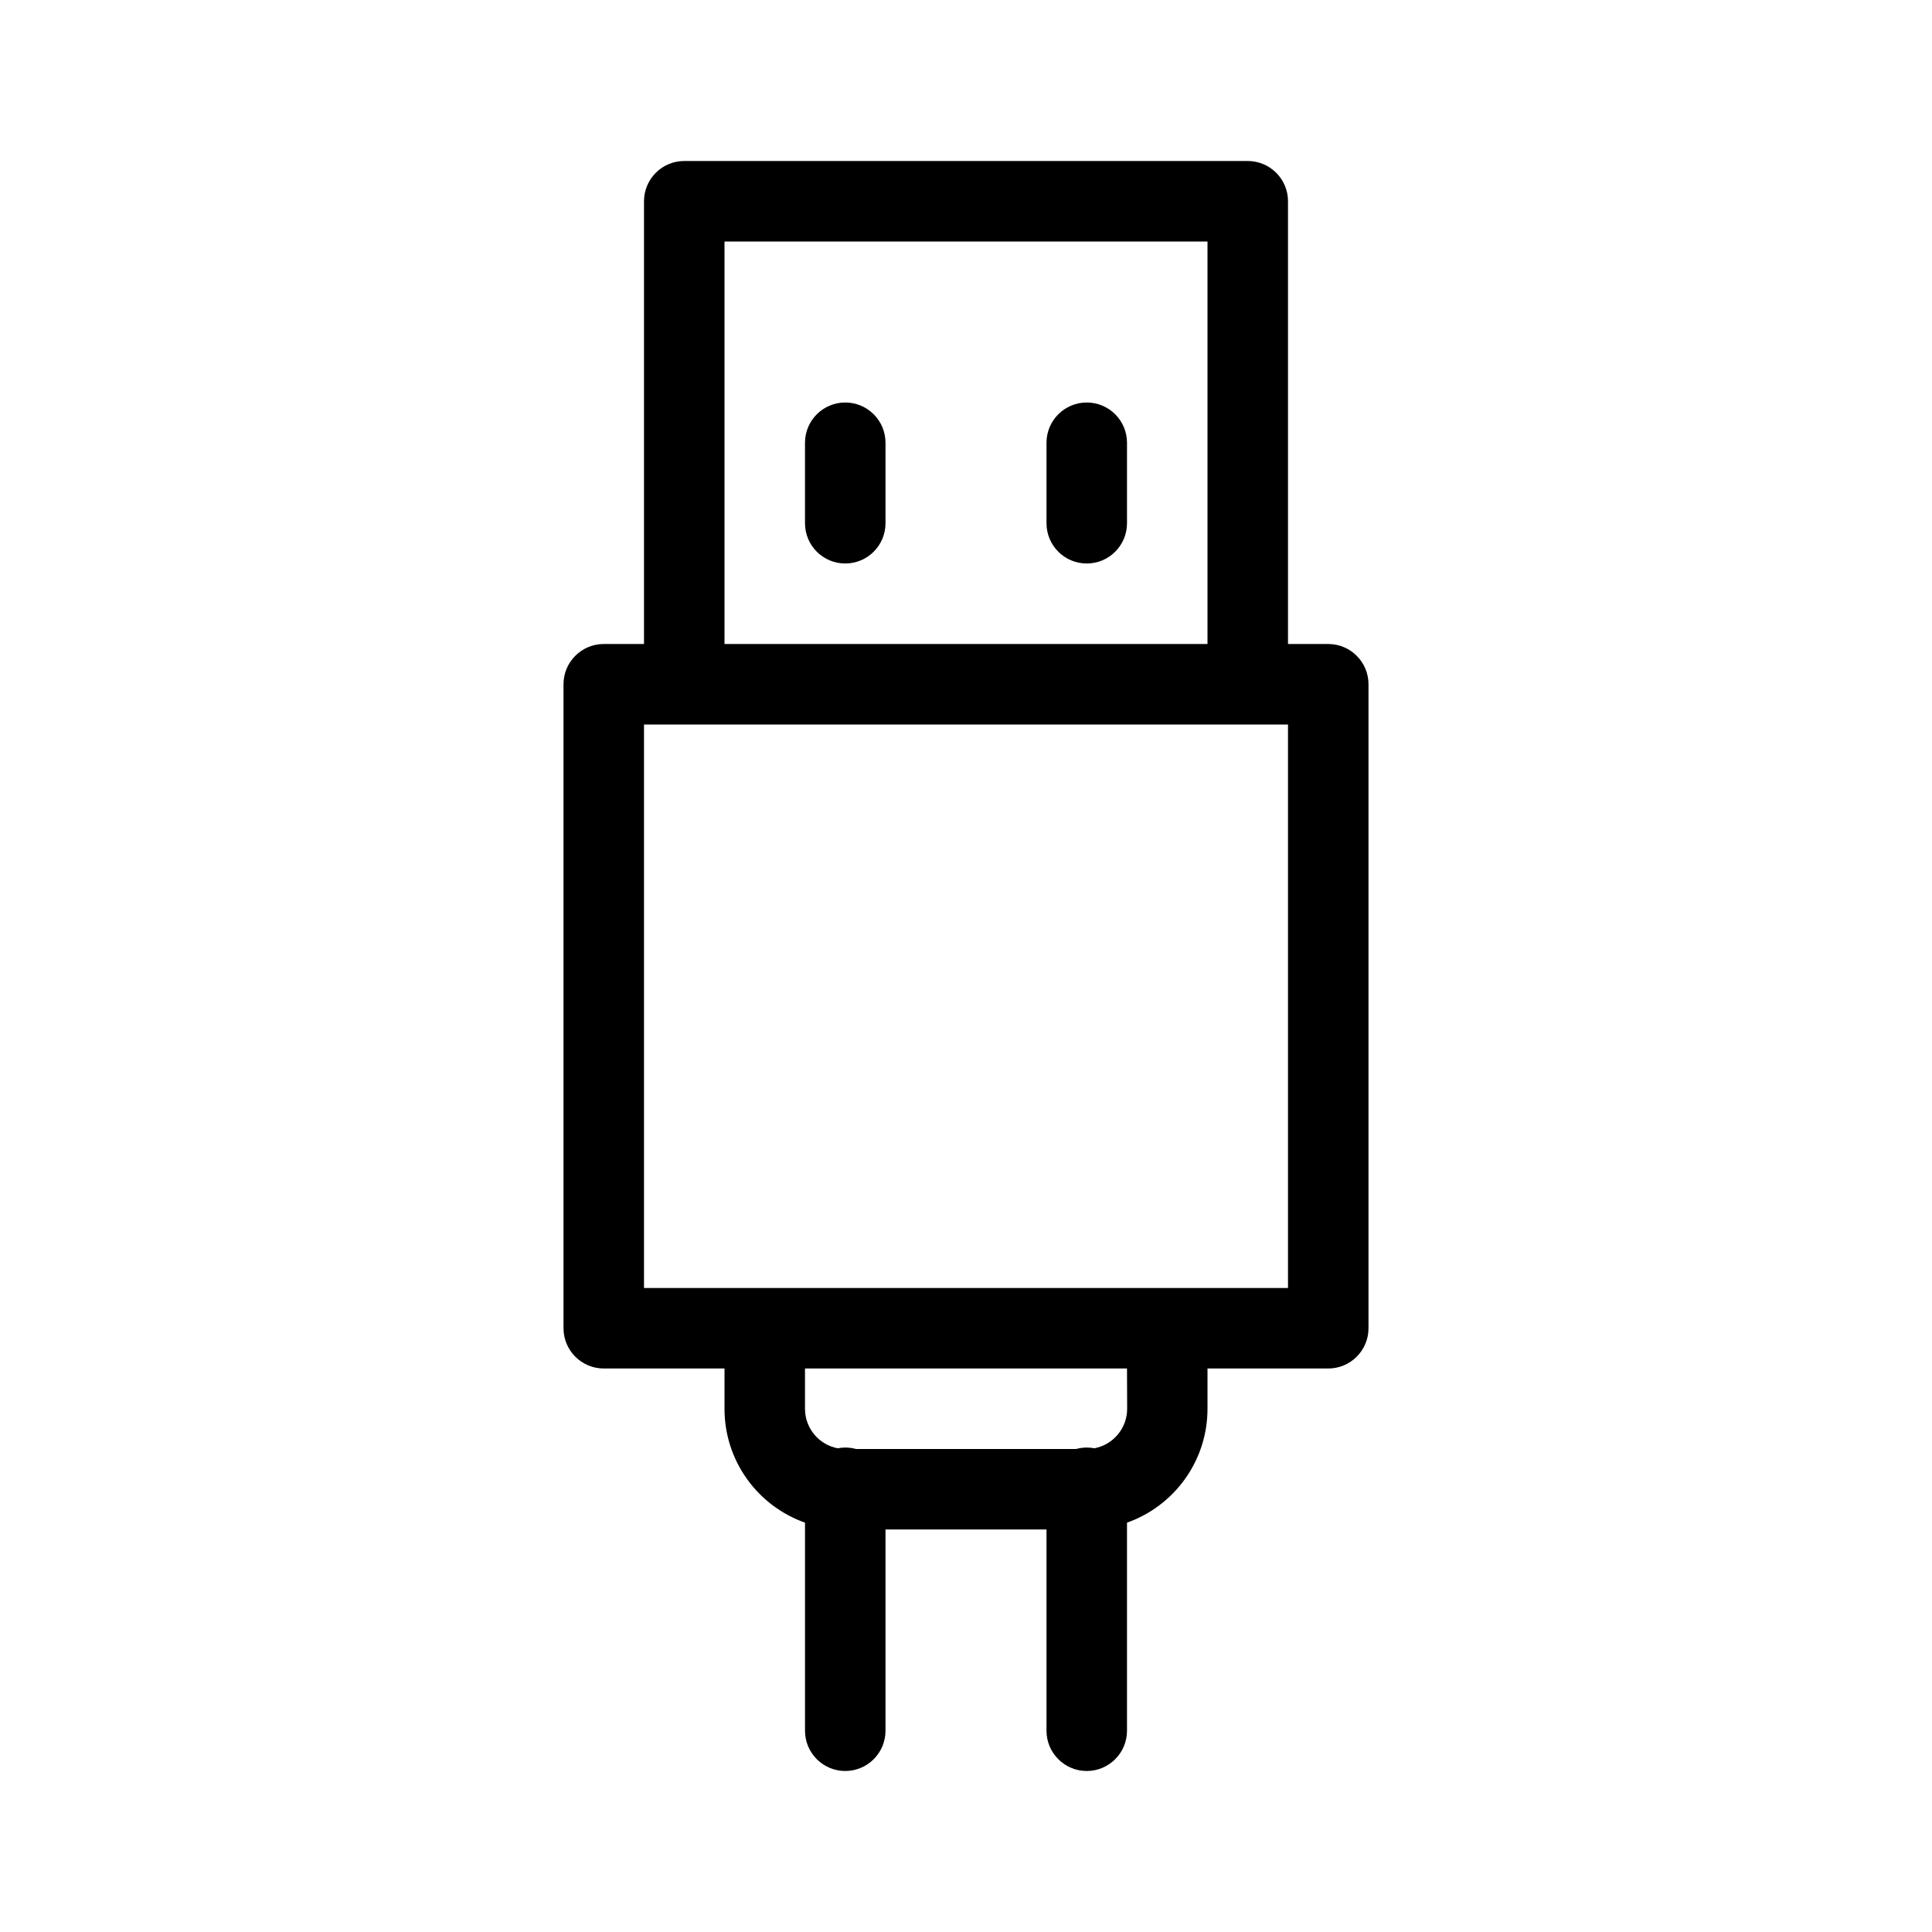
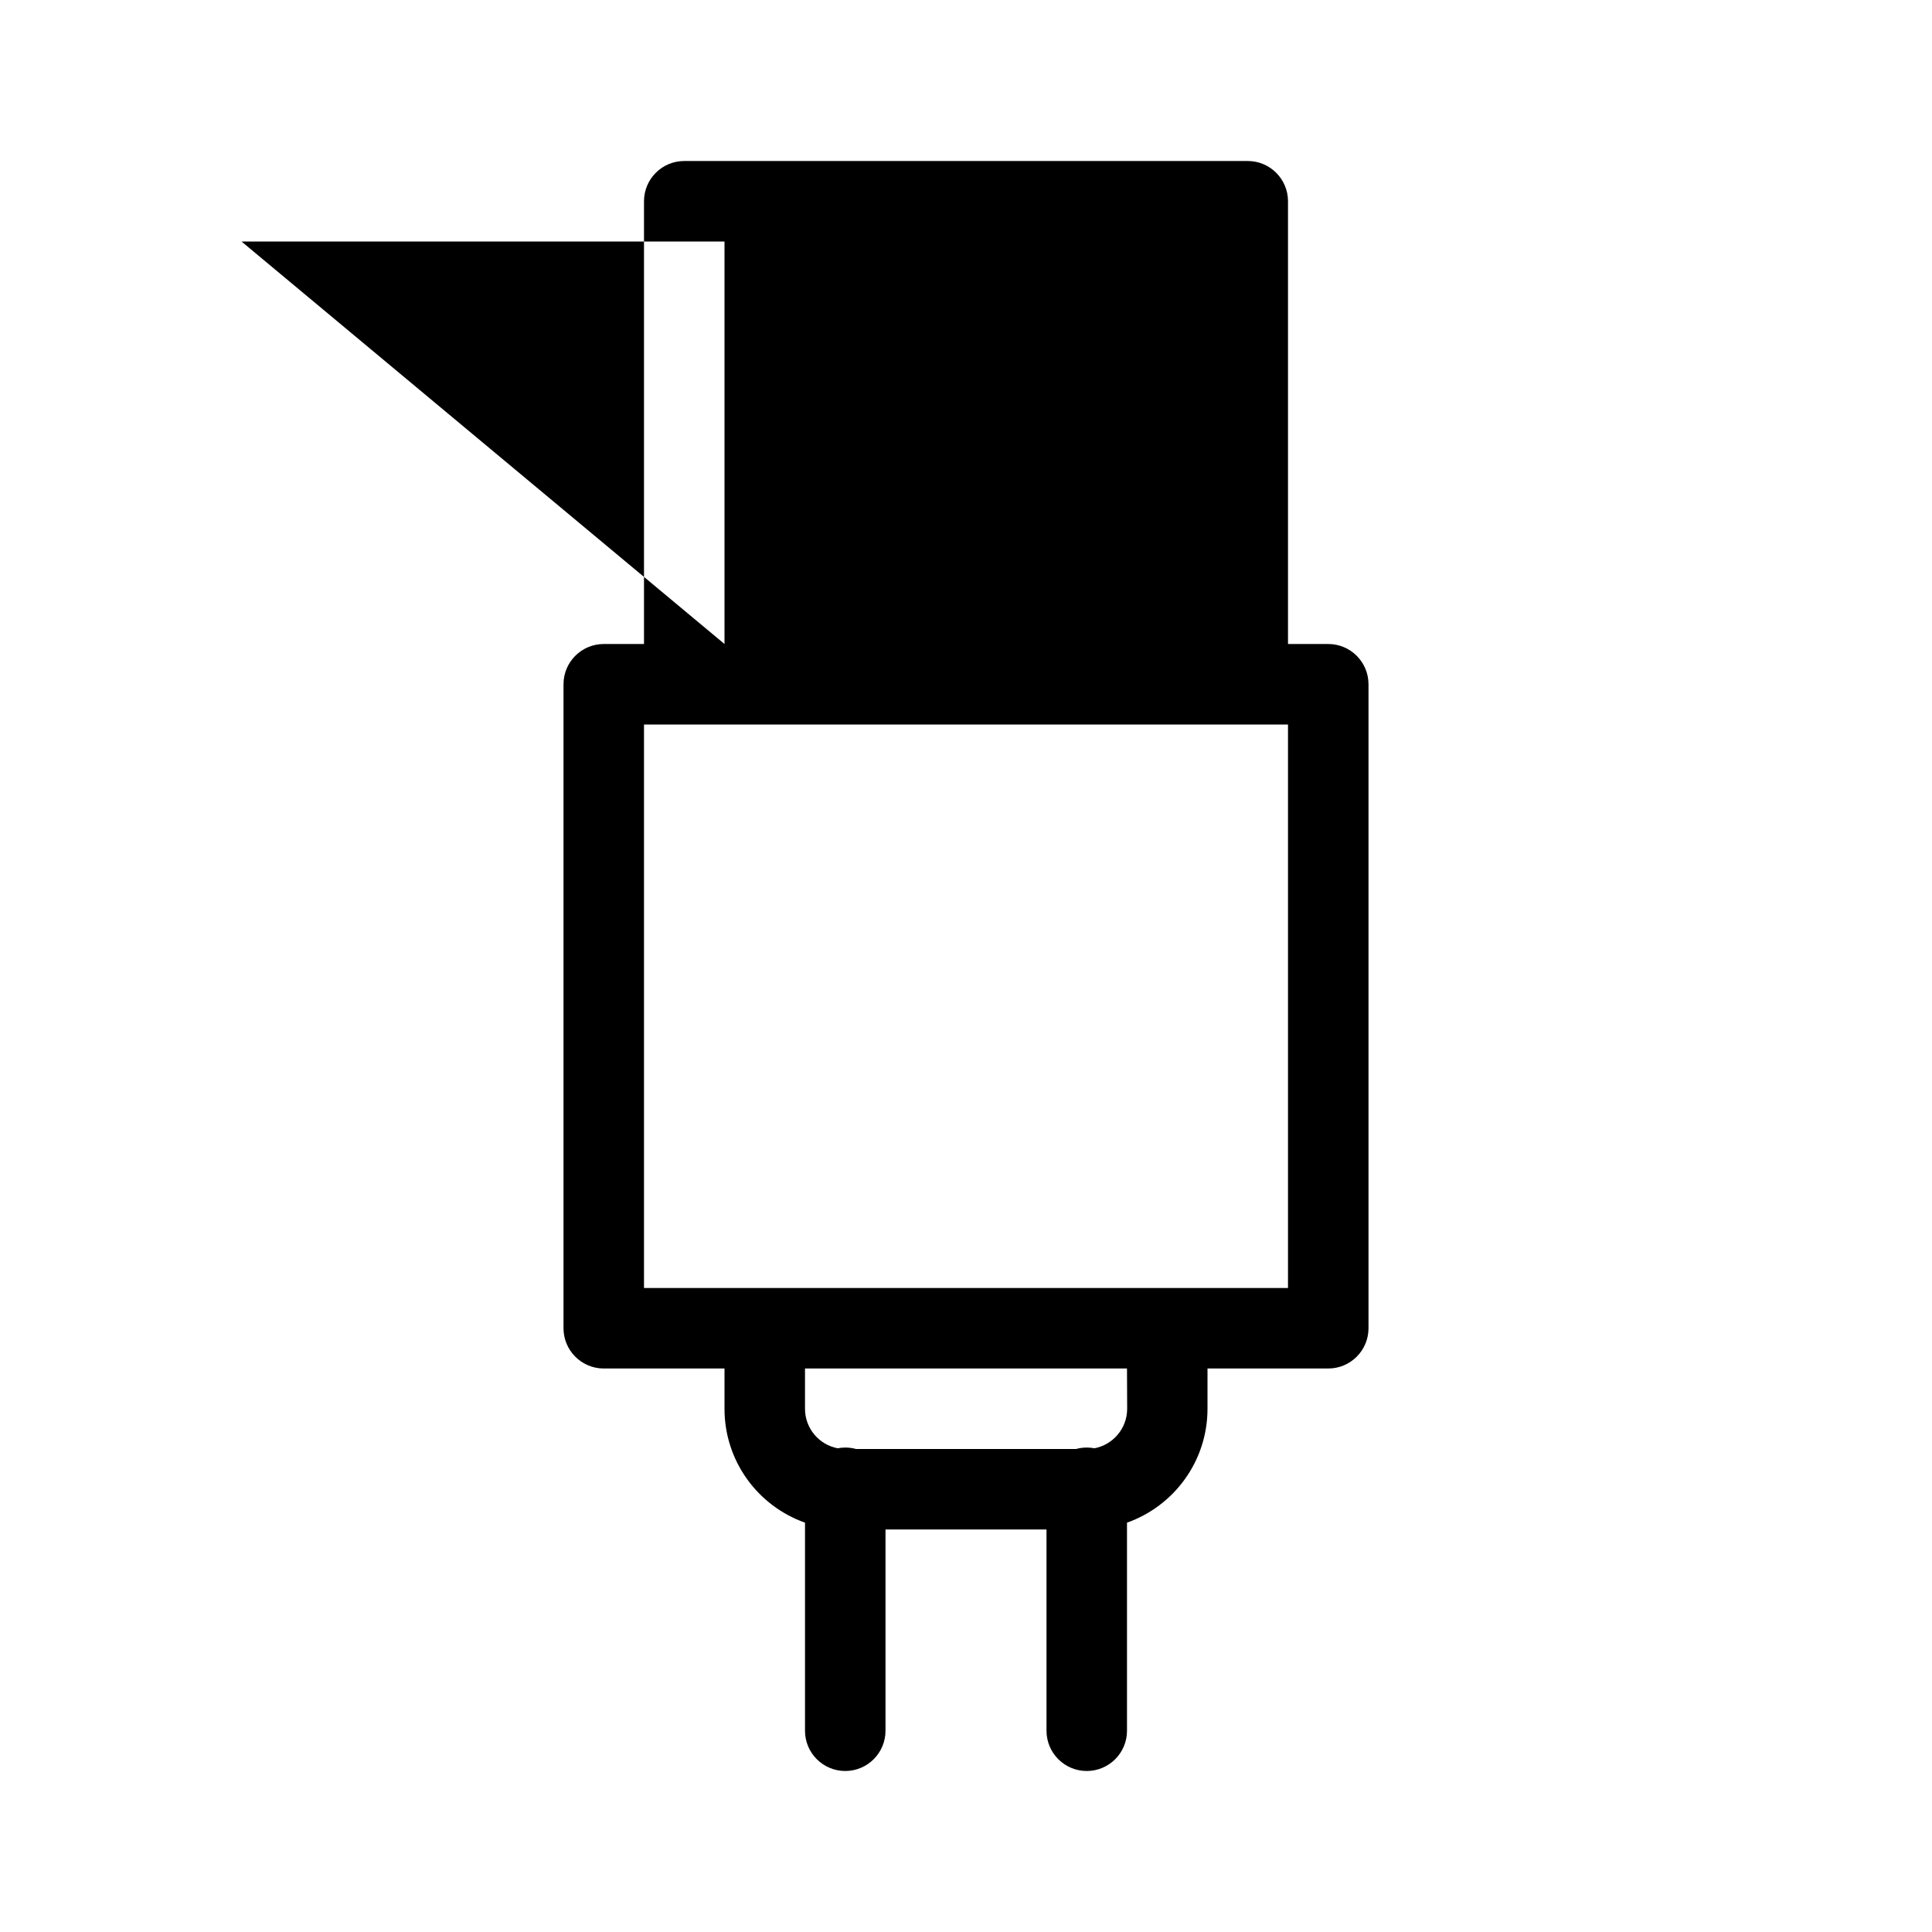
<svg xmlns="http://www.w3.org/2000/svg" fill="none" height="512" viewBox="0 0 24 24" width="512">
-   <path d="m15 17v.5c0 .653-.417 1.209-1 1.415v2.585c0 .276-.224.5-.5.5s-.5-.224-.5-.5v-2.5h-2v2.5c0 .276-.224.5-.5.5s-.5-.224-.5-.5v-2.585c-.583-.206-1-.761-1-1.415v-.5h-1.5c-.276 0-.5-.224-.5-.5v-8c0-.276.224-.5.5-.5h.5v-5.5c0-.276.224-.5.5-.5h7c.276 0 .5.224.5.5v5.5h.5c.276 0 .5.224.5.5v8c0 .276-.224.5-.5.5zm-1 0h-4v.5c0 .244.174.447.406.491.031-.006.062-.009.095-.009.046 0 .09.006.133.018h2.734c.042-.012.087-.018.133-.018.032 0 .064.003.095.009.231-.044.406-.247.406-.491zm-5-9h6v-5h-6zm2-1.5c0 .276-.224.5-.5.5s-.5-.224-.5-.5v-1c0-.276.224-.5.5-.5s.5.224.5.5zm3 0c0 .276-.224.5-.5.5s-.5-.224-.5-.5v-1c0-.276.224-.5.5-.5s.5.224.5.5zm-6 2.5v7h8v-7z" fill="rgb(0,0,0)" />
+   <path d="m15 17v.5c0 .653-.417 1.209-1 1.415v2.585c0 .276-.224.5-.5.5s-.5-.224-.5-.5v-2.5h-2v2.5c0 .276-.224.5-.5.5s-.5-.224-.5-.5v-2.585c-.583-.206-1-.761-1-1.415v-.5h-1.5c-.276 0-.5-.224-.5-.5v-8c0-.276.224-.5.5-.5h.5v-5.5c0-.276.224-.5.5-.5h7c.276 0 .5.224.5.5v5.5h.5c.276 0 .5.224.5.5v8c0 .276-.224.5-.5.5zm-1 0h-4v.5c0 .244.174.447.406.491.031-.006.062-.009.095-.009.046 0 .09.006.133.018h2.734c.042-.012.087-.018.133-.018.032 0 .064.003.095.009.231-.044.406-.247.406-.491zm-5-9v-5h-6zm2-1.5c0 .276-.224.5-.5.5s-.5-.224-.5-.5v-1c0-.276.224-.5.5-.5s.5.224.5.5zm3 0c0 .276-.224.5-.5.5s-.5-.224-.5-.5v-1c0-.276.224-.5.5-.5s.5.224.5.5zm-6 2.5v7h8v-7z" fill="rgb(0,0,0)" />
</svg>